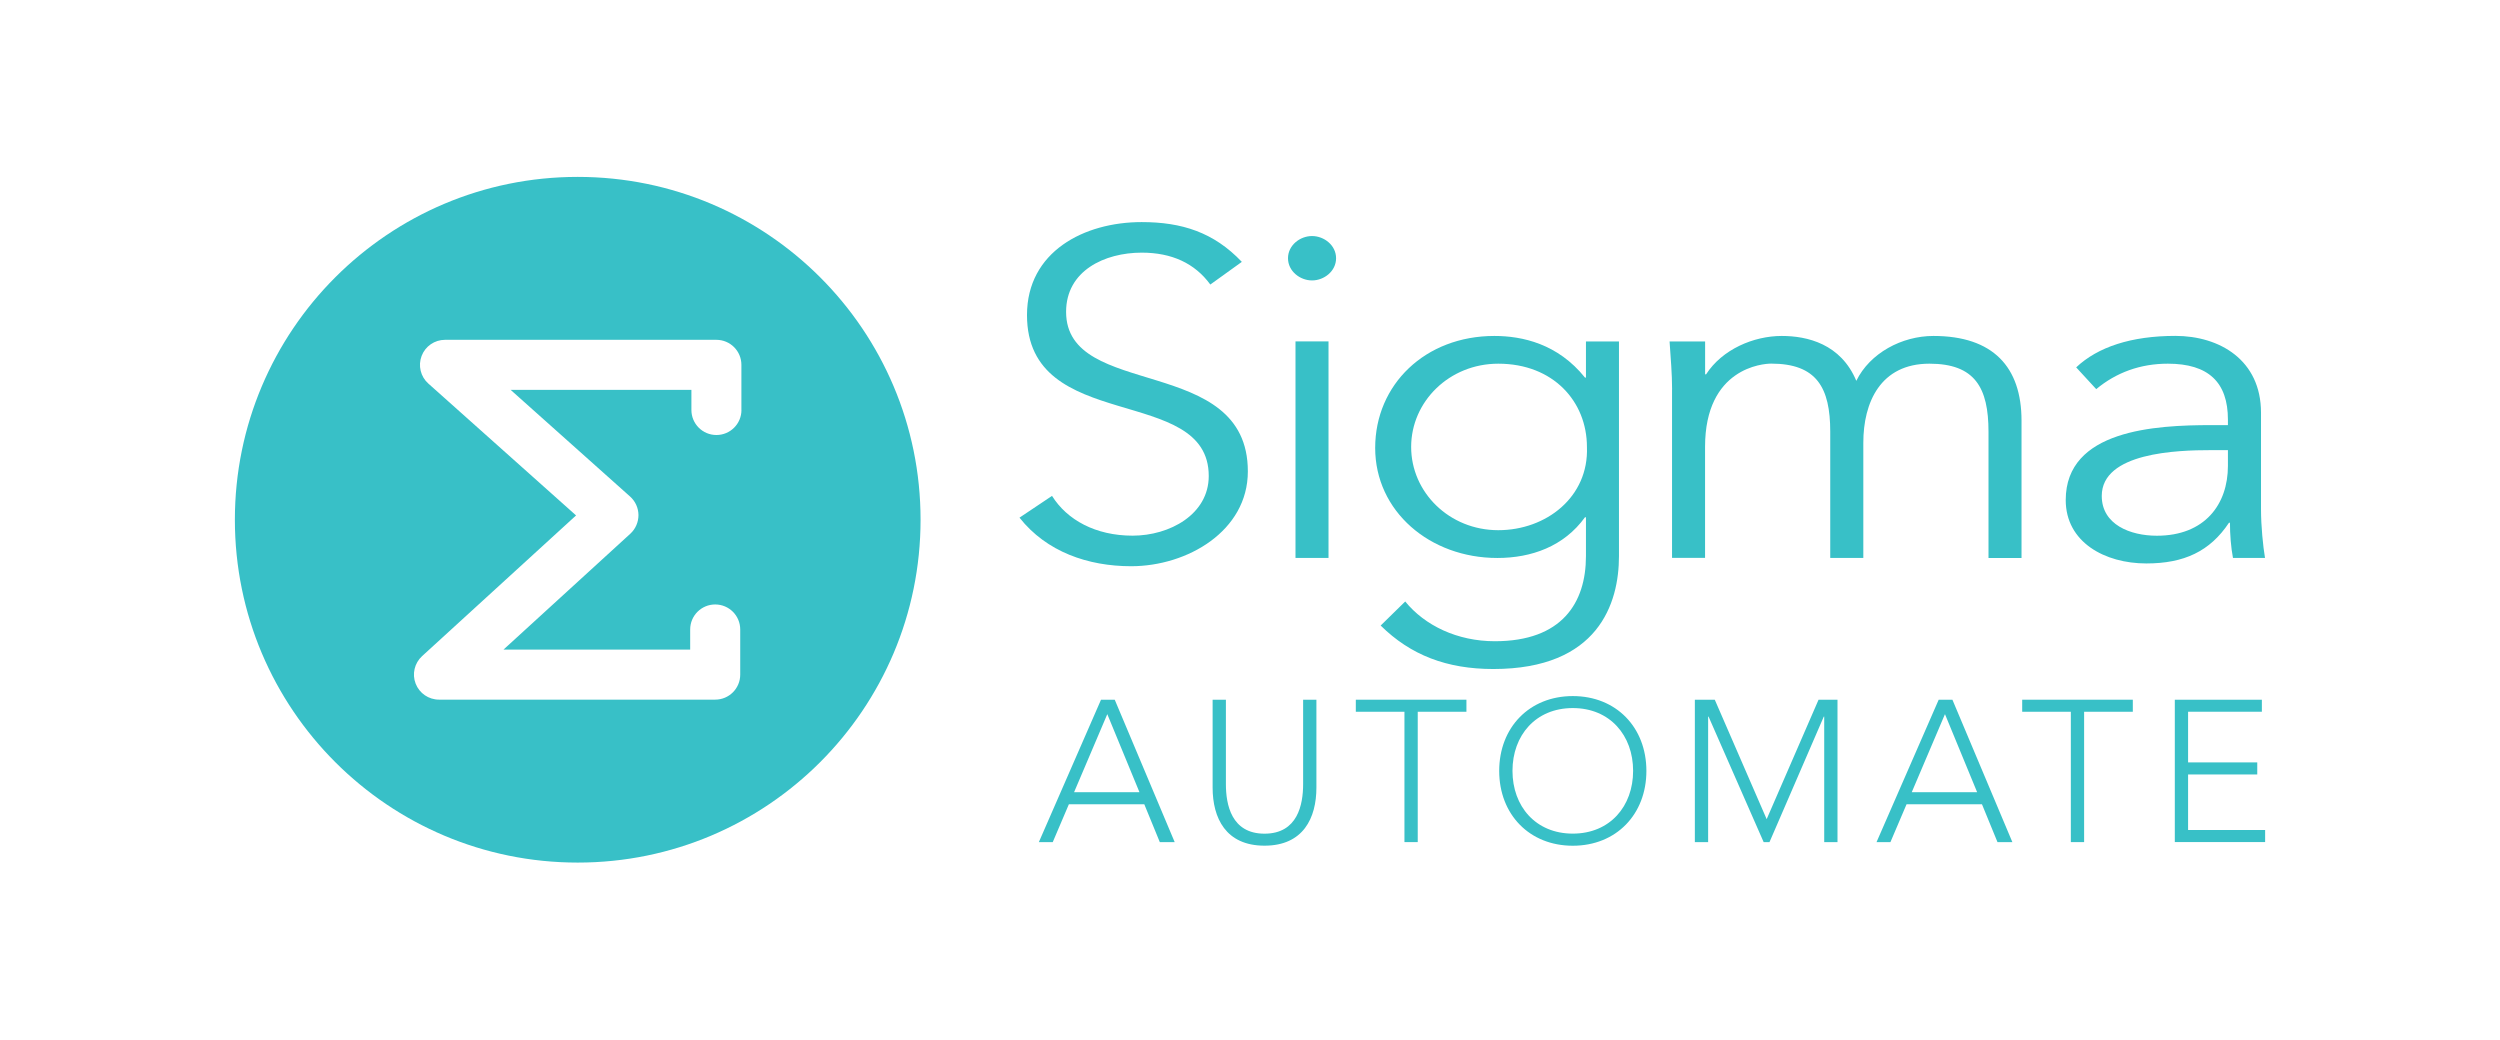
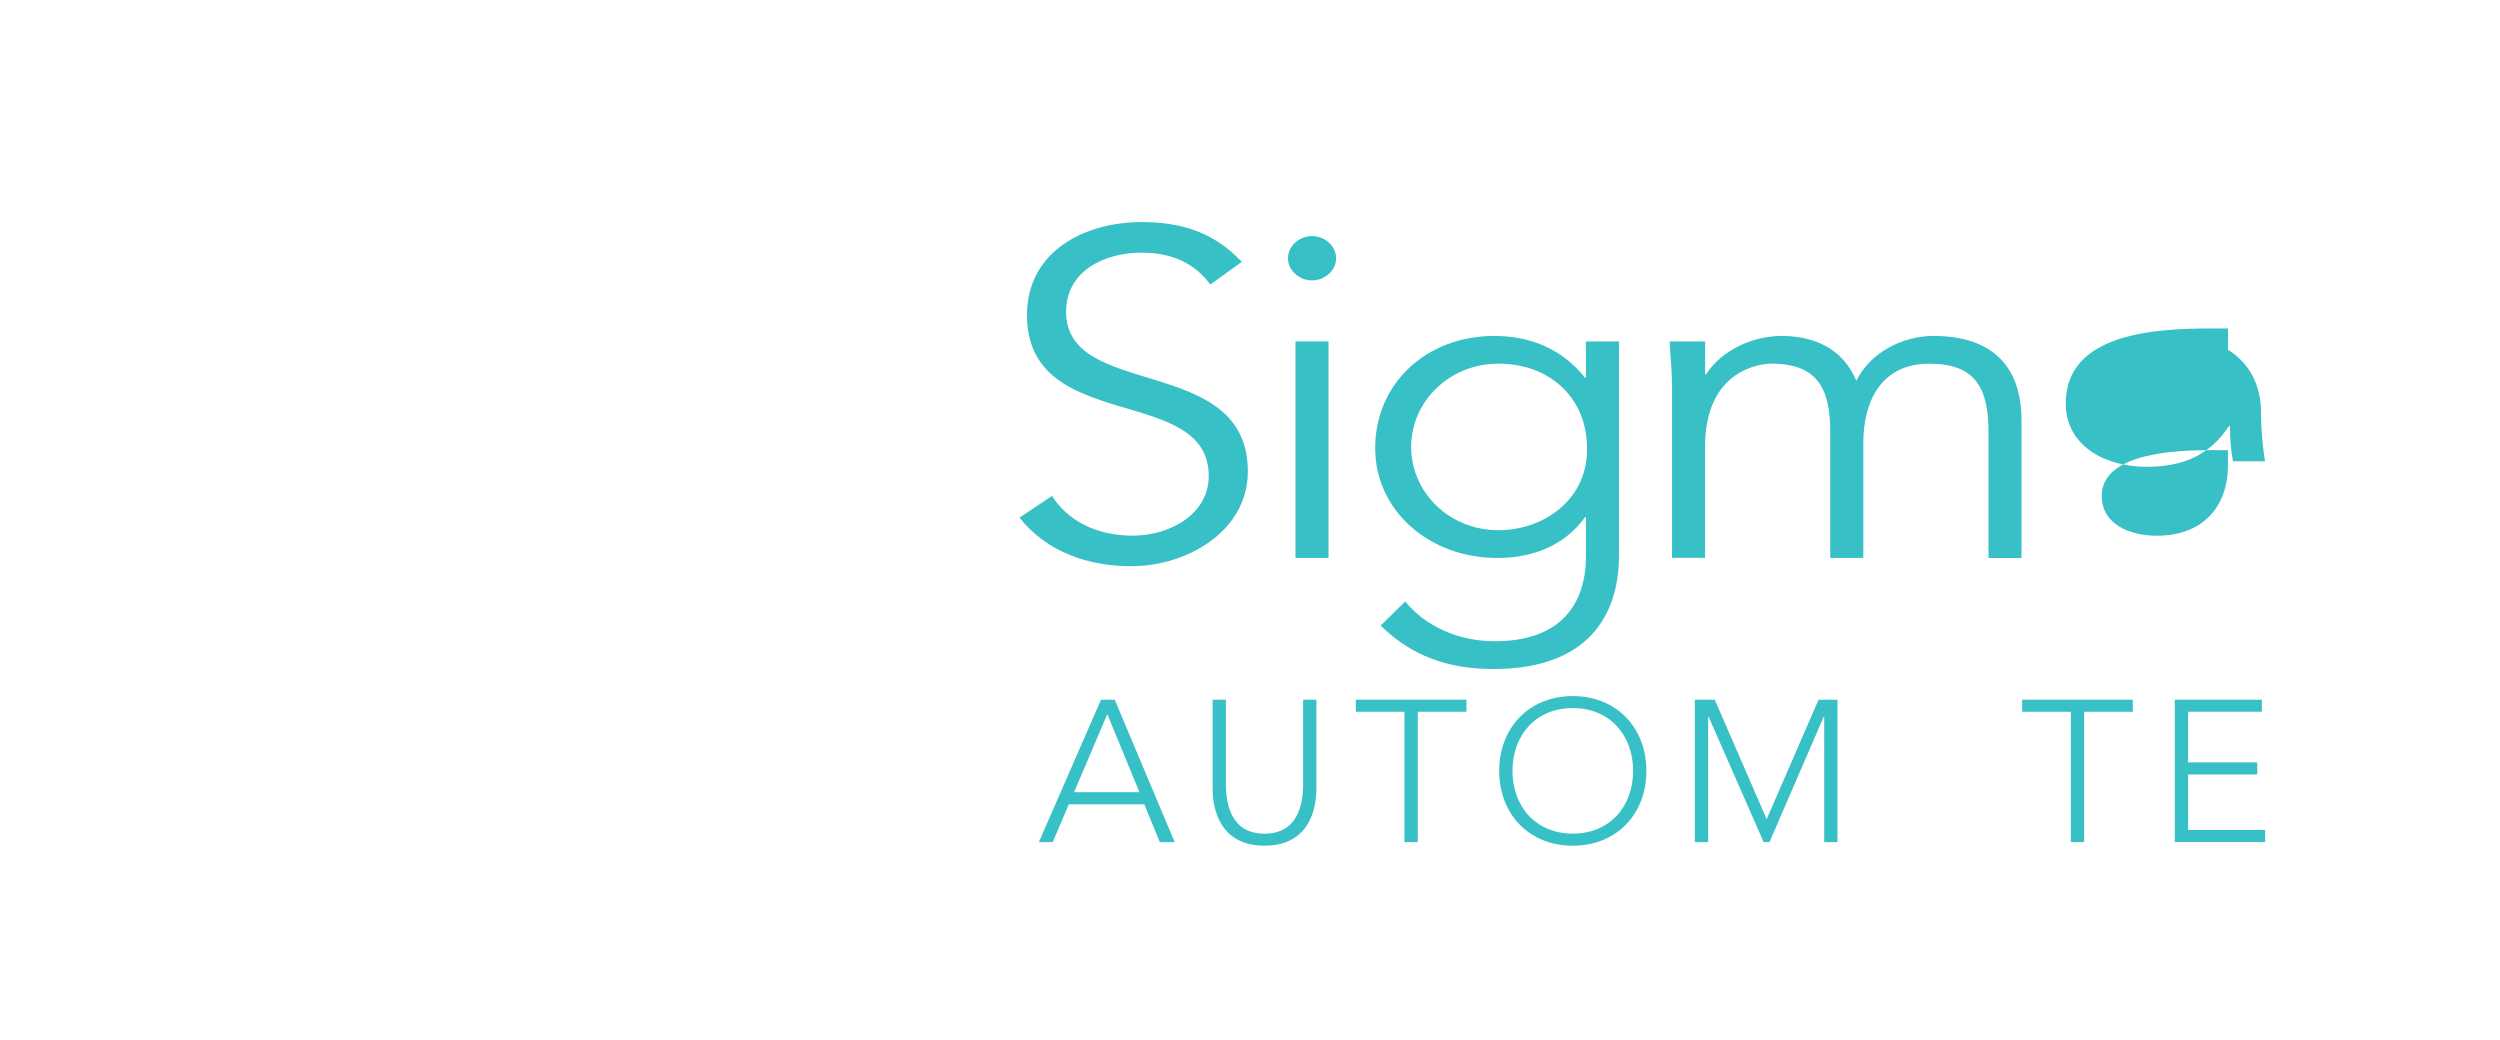
<svg xmlns="http://www.w3.org/2000/svg" version="1.1" viewBox="0 0 406.6 169.07">
  <defs>
    <style> .cls-1 { fill: #38c0c7; } </style>
  </defs>
  <g>
    <g id="Layer_1">
      <g>
        <g>
          <path class="cls-1" d="M196.85,46.28c-2.53-3.46-6.27-5.19-11.16-5.19-6.03,0-12.3,2.93-12.3,9.63,0,14.37,29.56,6.77,29.56,25.95,0,9.7-9.85,15.42-18.98,15.42-7,0-13.76-2.33-18.16-7.9l5.29-3.54c2.44,3.91,7.09,6.47,13.11,6.47s12.38-3.46,12.38-9.7c0-15.05-29.56-6.7-29.56-26.18,0-10.31,9.28-15.12,18.65-15.12,6.52,0,11.73,1.66,16.29,6.47l-5.13,3.69Z" />
          <path class="cls-1" d="M213.39,45.61c-1.95,0-3.91-1.5-3.91-3.61s1.95-3.61,3.91-3.61,3.91,1.5,3.91,3.61-1.95,3.61-3.91,3.61ZM216.07,90.74h-5.37v-35.21h5.37v35.21Z" />
          <path class="cls-1" d="M228.54,97.82c3.18,3.91,8.47,6.47,14.58,6.47,10.91,0,14.82-6.24,14.82-13.84v-6.32h-.16c-3.42,4.74-8.71,6.62-14.25,6.62-10.99,0-19.87-7.6-19.87-17.9s8.14-18.21,19.38-18.21c4.56,0,10.34,1.28,14.74,6.77h.16v-5.87h5.37v34.91c0,7.67-3.34,18.36-20.44,18.36-7.57,0-13.44-2.26-18.32-7.07l3.99-3.91ZM243.68,86.23c7.82,0,14.74-5.42,14.42-13.54,0-7.37-5.46-13.54-14.42-13.54-7.98,0-14.17,6.17-14.17,13.54s6.19,13.54,14.17,13.54Z" />
          <path class="cls-1" d="M271.95,63.36c0-2.63-.24-5.19-.41-7.82h5.78v5.34h.16c2.61-4.06,7.74-6.24,12.3-6.24,4.15,0,9.61,1.28,12.13,7.3,2.2-4.51,7.41-7.3,12.54-7.3,9.69,0,14.33,5.04,14.33,13.77v22.34h-5.37v-20.54c0-7.15-2.2-11.06-9.61-11.06-7.98,0-10.75,6.32-10.75,12.86v18.73h-5.38v-20.54c0-7.15-2.2-11.06-9.61-11.06-1.3,0-10.75.68-10.75,13.54v18.05h-5.37v-27.38Z" />
-           <path class="cls-1" d="M362.35,69.15v-.9c0-6.09-3.18-9.1-9.77-9.1-4.48,0-8.39,1.43-11.65,4.14l-3.26-3.54c3.5-3.31,8.96-5.12,16.13-5.12s13.93,3.91,13.93,12.49v15.72c0,2.71.33,6.02.65,7.9h-5.21c-.33-1.73-.49-3.84-.49-5.72h-.16c-3.09,4.66-7.33,6.62-13.44,6.62-6.76,0-13.11-3.46-13.11-10.31,0-11.43,14.58-12.19,23.7-12.19h2.69ZM359.58,73.21c-5.46,0-17.75.38-17.75,7.45,0,4.66,4.64,6.47,8.96,6.47,7.82,0,11.56-5.12,11.56-11.36v-2.56h-2.77Z" />
+           <path class="cls-1" d="M362.35,69.15v-.9c0-6.09-3.18-9.1-9.77-9.1-4.48,0-8.39,1.43-11.65,4.14l-3.26-3.54c3.5-3.31,8.96-5.12,16.13-5.12s13.93,3.91,13.93,12.49c0,2.71.33,6.02.65,7.9h-5.21c-.33-1.73-.49-3.84-.49-5.72h-.16c-3.09,4.66-7.33,6.62-13.44,6.62-6.76,0-13.11-3.46-13.11-10.31,0-11.43,14.58-12.19,23.7-12.19h2.69ZM359.58,73.21c-5.46,0-17.75.38-17.75,7.45,0,4.66,4.64,6.47,8.96,6.47,7.82,0,11.56-5.12,11.56-11.36v-2.56h-2.77Z" />
        </g>
-         <path class="cls-1" d="M93.96,28.77c-30.8,0-55.76,24.96-55.76,55.76s24.97,55.76,55.76,55.76,55.76-24.96,55.76-55.76-24.96-55.76-55.76-55.76ZM120.59,66.68c0,2.25-1.82,4.07-4.07,4.07s-4.07-1.82-4.07-4.07v-3.27h-29.4l19.43,17.35c.86.77,1.35,1.86,1.36,3.01,0,1.15-.47,2.25-1.32,3.03l-20.63,18.85h30.36v-3.27c0-2.25,1.82-4.07,4.07-4.07s4.07,1.82,4.07,4.07v7.34c0,2.25-1.82,4.07-4.07,4.07h-44.92c-1.68,0-3.19-1.03-3.8-2.6s-.19-3.34,1.05-4.48l25.04-22.88-24.03-21.45c-1.26-1.12-1.69-2.91-1.09-4.49.6-1.58,2.12-2.62,3.8-2.62h44.14c2.25,0,4.07,1.82,4.07,4.07v7.34Z" />
        <g>
          <path class="cls-1" d="M179.08,113.8h2.22l9.75,23.16h-2.42l-2.52-6.15h-12.27l-2.62,6.15h-2.26l10.11-23.16ZM180.09,116.15l-5.4,12.69h10.63l-5.23-12.69Z" />
          <path class="cls-1" d="M214.1,128.09c0,4.94-2.13,9.45-8.44,9.45s-8.44-4.51-8.44-9.45v-14.29h2.16v13.74c0,3.3.88,8.05,6.28,8.05s6.28-4.74,6.28-8.05v-13.74h2.16v14.29Z" />
          <path class="cls-1" d="M228.43,115.76h-7.92v-1.96h17.99v1.96h-7.92v21.2h-2.16v-21.2Z" />
          <path class="cls-1" d="M255.8,113.21c7.07,0,11.97,5.1,11.97,12.17s-4.91,12.17-11.97,12.17-11.97-5.1-11.97-12.17,4.91-12.17,11.97-12.17ZM255.8,135.58c6.05,0,9.81-4.45,9.81-10.21s-3.76-10.21-9.81-10.21-9.81,4.45-9.81,10.21,3.76,10.21,9.81,10.21Z" />
          <path class="cls-1" d="M275.65,113.8h3.24l8.44,19.43,8.44-19.43h3.08v23.16h-2.16v-20.41h-.07l-8.83,20.41h-.95l-8.96-20.41h-.07v20.41h-2.16v-23.16Z" />
-           <path class="cls-1" d="M315.32,113.8h2.22l9.75,23.16h-2.42l-2.52-6.15h-12.27l-2.62,6.15h-2.26l10.11-23.16ZM316.33,116.15l-5.4,12.69h10.63l-5.23-12.69Z" />
          <path class="cls-1" d="M336.81,115.76h-7.92v-1.96h17.99v1.96h-7.92v21.2h-2.16v-21.2Z" />
          <path class="cls-1" d="M353.71,113.8h14.16v1.96h-12v8.24h11.25v1.96h-11.25v9.03h12.53v1.96h-14.69v-23.16Z" />
        </g>
      </g>
    </g>
  </g>
</svg>